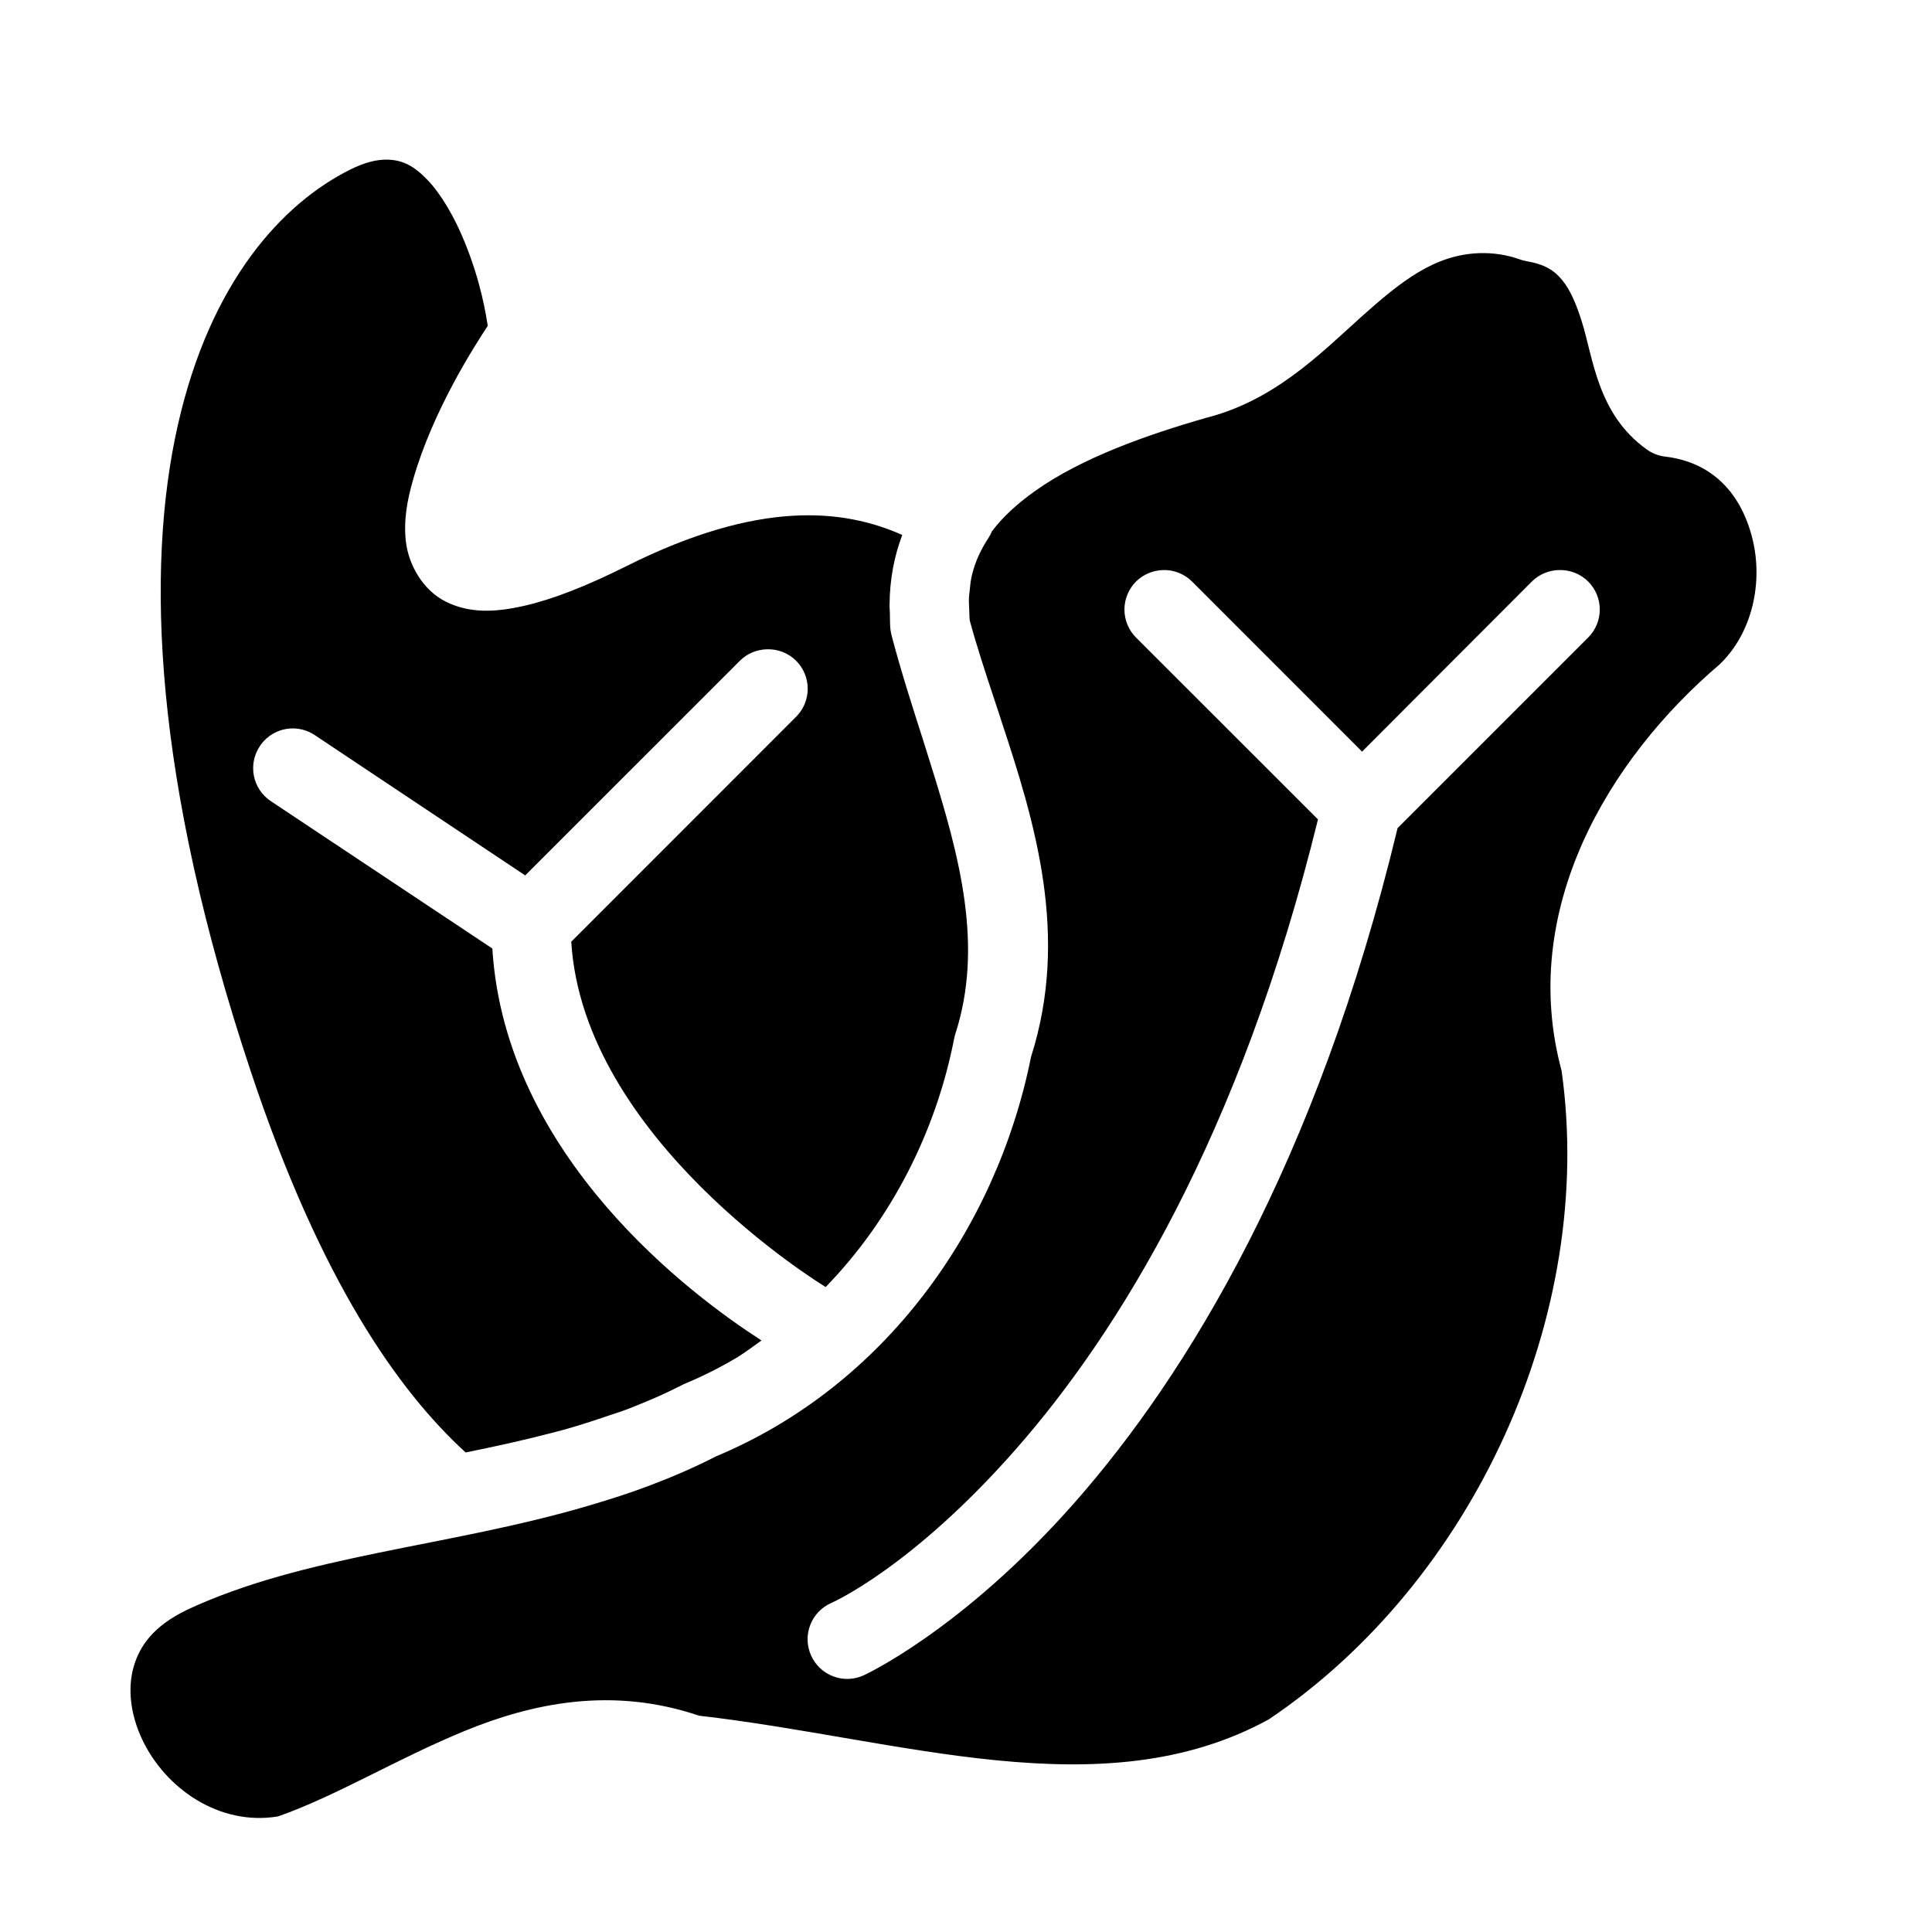
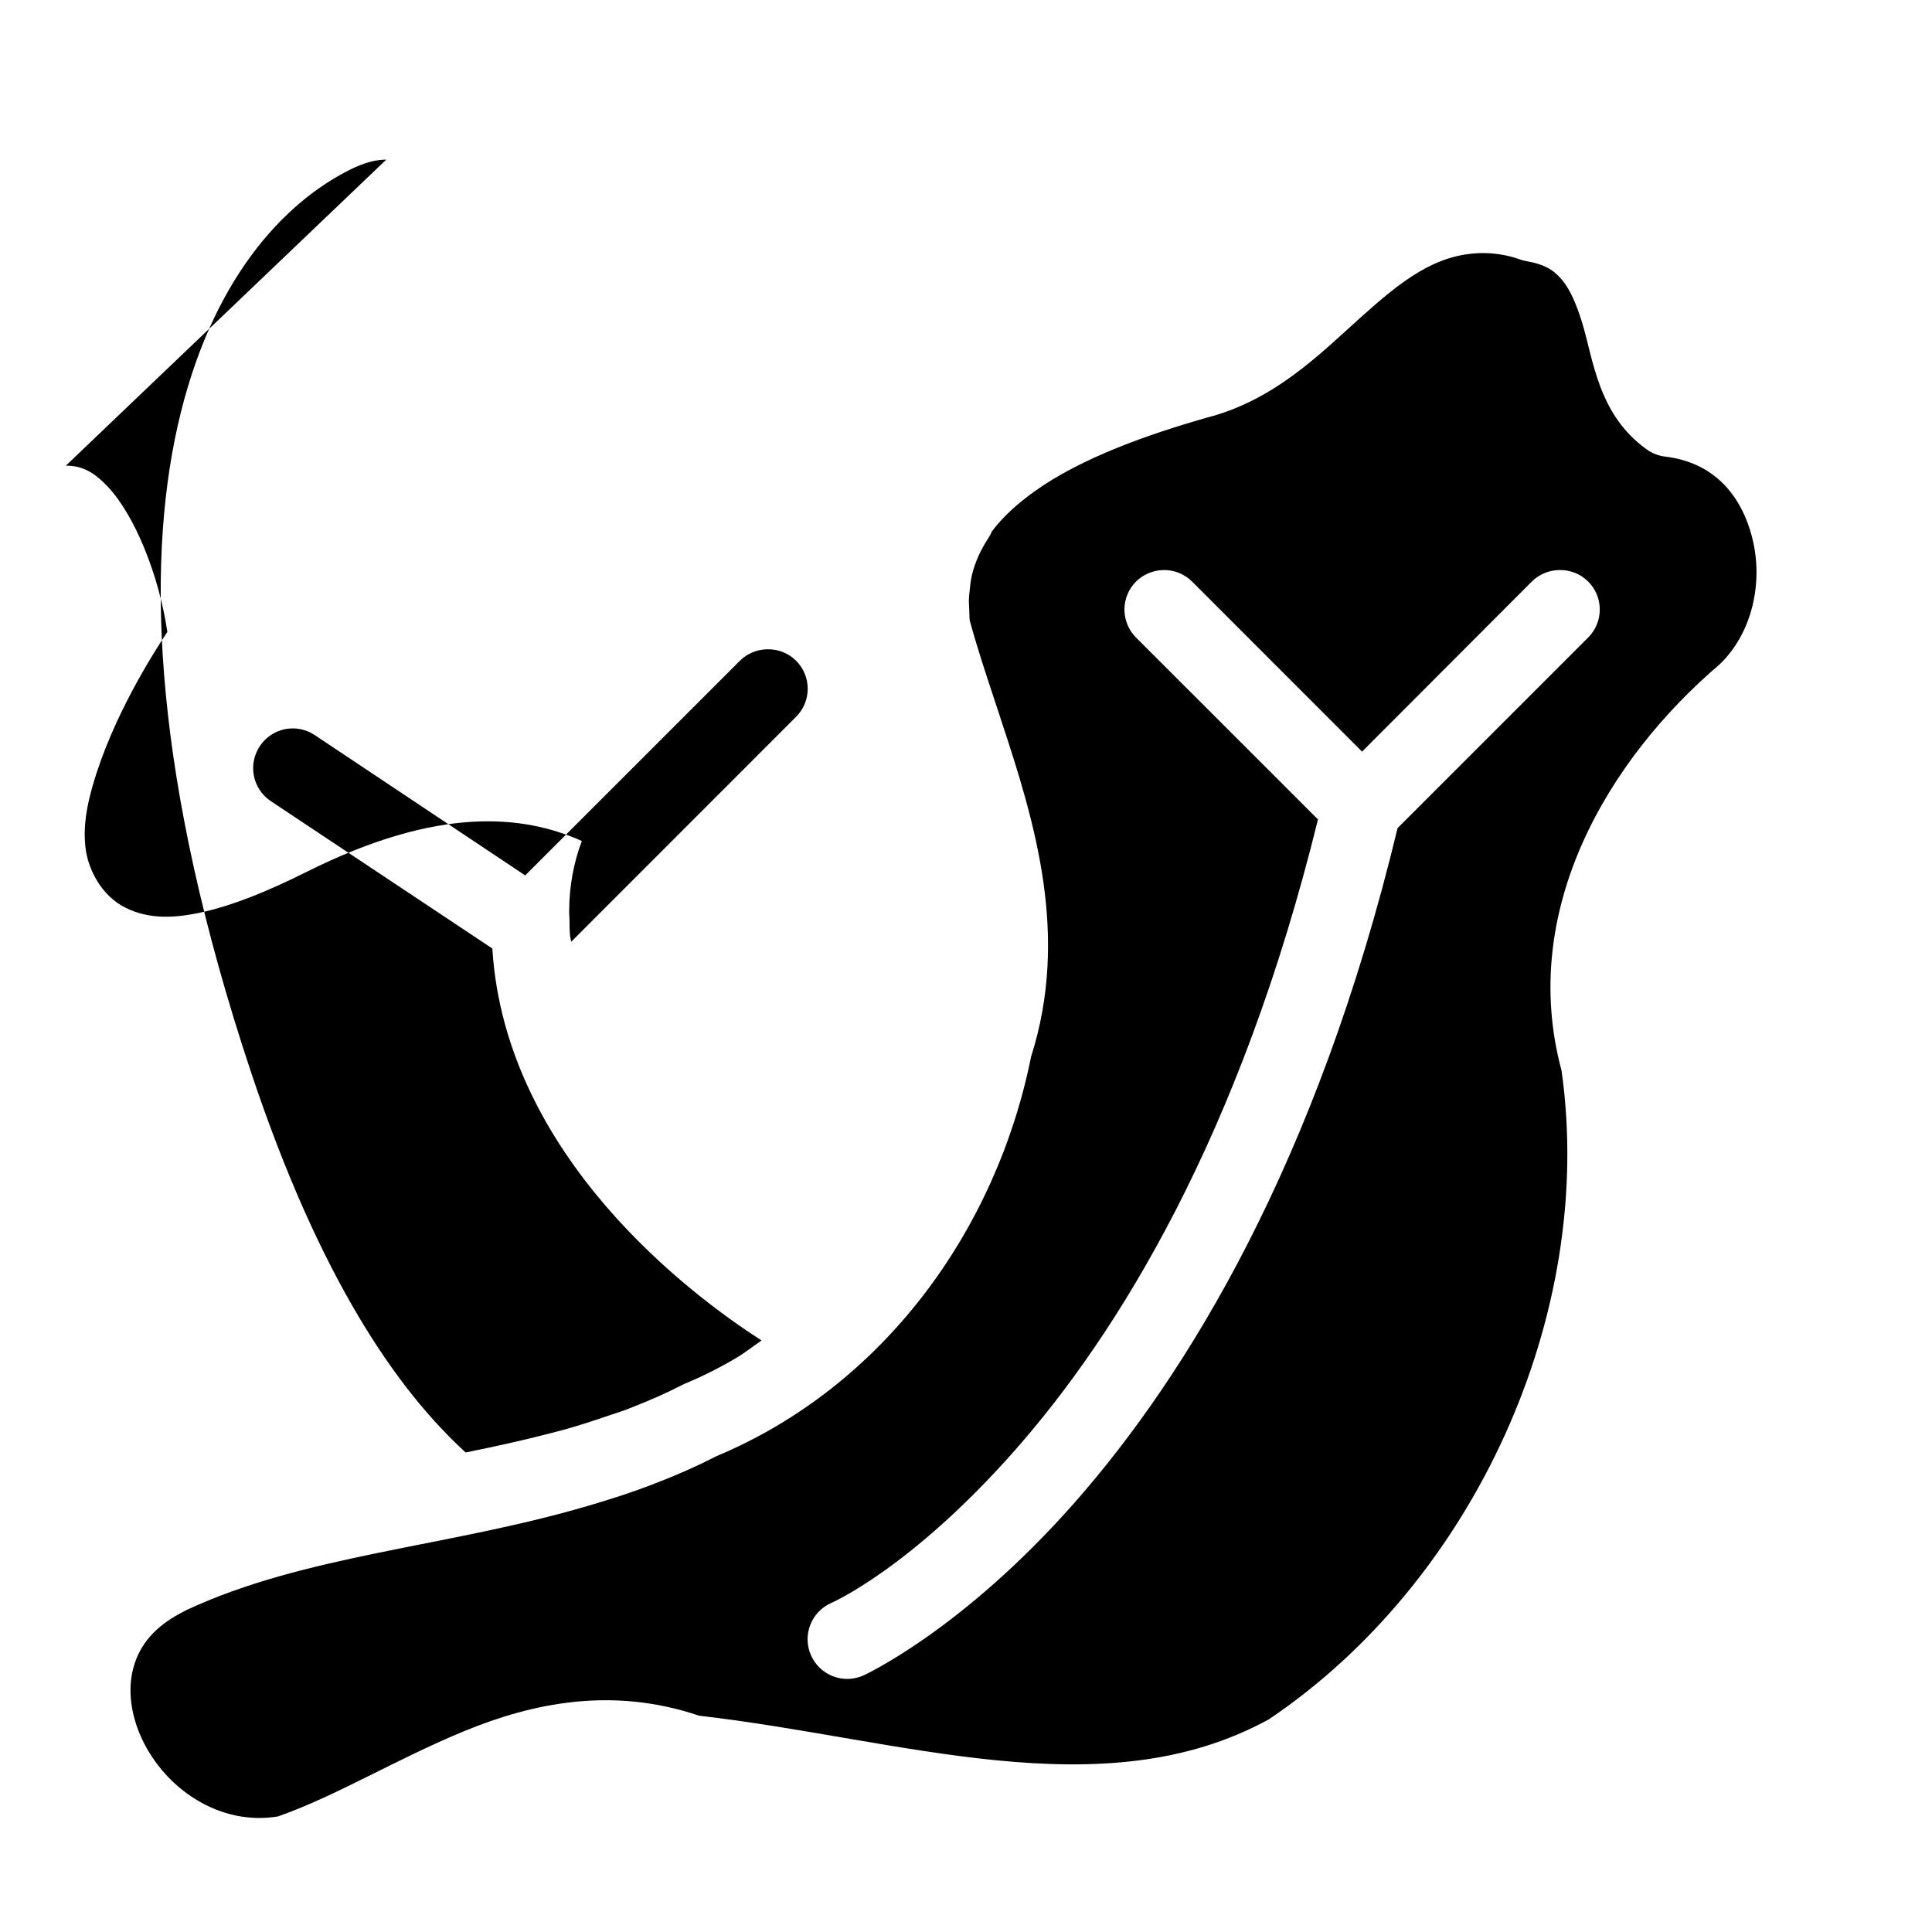
<svg xmlns="http://www.w3.org/2000/svg" fill="#000000" width="800px" height="800px" version="1.1" viewBox="144 144 512 512">
-   <path d="m246.37 186.3c-2.438 0-5.539 0.629-9.613 2.668-17.863 8.93-37.016 29.539-45.633 67.711-8.621 38.172-6.406 94.023 19.41 171.48 18.348 55.039 38.863 84.293 56.867 100.76 7.668-1.555 15.23-3.207 22.594-5.125 1.062-0.277 2.141-0.547 3.195-0.84 4.078-1.117 8.051-2.422 11.996-3.769 1.676-0.578 3.391-1.094 5.043-1.723 0.66-0.25 1.309-0.52 1.965-0.781 4.188-1.66 8.312-3.445 12.301-5.512h0.02c0.176-0.094 0.355-0.184 0.535-0.27 0.082-0.039 0.164-0.082 0.246-0.121 4.707-1.949 9.234-4.211 13.57-6.766 2.43-1.434 4.644-3.168 6.949-4.777-18.145-11.637-67.918-48.492-71.34-103.87l-58.734-39.074c-2.312-1.551-3.918-3.961-4.457-6.691-0.535-2.734 0.035-5.57 1.59-7.883 1.797-2.703 4.738-4.418 7.973-4.656 2.293-0.16 4.578 0.438 6.5 1.703l55.84 37.227 56.91-56.906c1.902-1.875 4.445-2.949 7.113-3.016 2.887-0.105 5.691 0.984 7.75 3.016 1.98 1.969 3.094 4.648 3.094 7.441 0 2.793-1.113 5.469-3.094 7.441l-59.574 59.594c3.203 52.195 66.078 90.695 67.426 91.512 17.312-17.816 29.234-41.078 34.07-65.949 0.078-0.395 0.184-0.785 0.309-1.168 7.438-23.113 1.27-46.543-6.519-71.301-0.68-2.144-1.316-4.269-2.012-6.438-2.891-9.039-5.871-18.277-8.363-27.754v-0.043c-0.051-0.191-0.102-0.383-0.141-0.574v-0.02c-0.008-0.047-0.016-0.098-0.023-0.145-0.055-0.238-0.102-0.477-0.141-0.719-0.176-1.551-0.117-3.023-0.164-4.527-0.012-0.742-0.109-1.508-0.082-2.234 0.047-6.609 1.215-12.785 3.359-18.43-15.559-6.934-37.891-9.336-72.875 8.156-10.969 5.484-19.789 8.914-27.391 10.641-7.602 1.727-14.414 2.019-20.703-1.129-6.293-3.144-9.879-10.062-10.559-15.824-0.68-5.762 0.355-11.109 1.887-16.461 5.242-18.355 16.289-35.484 19.801-40.797-0.438-2.652-1.684-11.406-6.211-22.426-2.582-6.289-6.004-12.277-9.633-16.113-3.633-3.836-6.781-5.516-11.051-5.516zm289.75 24.785c-11.852 0.387-20.652 7.273-31.527 17.035s-23.07 22.238-41.449 26.734l0.367-0.082c-15.148 4.332-32.879 10.535-45.242 19.371-4.676 3.34-8.52 6.816-11.422 10.703-0.25 0.613-0.559 1.203-0.922 1.762-2.004 3.051-3.484 6.223-4.344 9.758-0.34 1.391-0.496 2.891-0.637 4.406-0.043 0.547-0.145 1.055-0.164 1.621-0.047 1.047 0.035 2.203 0.082 3.32 0.043 0.895 0.023 1.746 0.125 2.684 1.84 6.824 4.176 13.883 6.559 21.074 0.59 1.77 1.148 3.5 1.742 5.289 0.004 0.016-0.004 0.031 0 0.043 9.062 27.32 18.156 57.184 7.953 89.258-9.219 45.91-39.109 87.363-83.516 105.9-5.723 2.945-11.535 5.441-17.387 7.648-5.441 2.082-10.922 3.812-16.418 5.43-37.188 10.957-75.059 12.949-106.5 27.637-0.043 0.023-0.035 0.039-0.082 0.059-8.613 4.199-12.328 9.375-13.938 15.047-1.617 5.707-0.84 12.547 2.254 19.129 6.133 13.051 20.453 23.047 36.02 20.457 15.375-5.379 31.348-15.199 49.426-22.633 18.117-7.445 39.188-11.836 62.156-4.059 53.559 6.137 106.92 25.129 151 0.965 54.316-36.555 86.707-107.29 77.57-171.93-11.461-42.465 12.266-82.43 41.965-107.71 8.68-8.398 11.48-21.773 8.609-33.293-2.891-11.586-10.285-20.199-23.164-21.711-1.766-0.219-3.441-0.879-4.879-1.926-12.945-9.285-14.09-23.941-17.117-33.703-1.516-4.879-3.199-8.711-5.269-11.172-2.07-2.457-4.312-4.106-9.613-5.023-0.582-0.105-1.152-0.266-1.703-0.469-3.402-1.199-7.039-1.73-10.539-1.621zm-83.988 83.988c2.891-0.105 5.691 0.984 7.75 3.016l45.078 45.098 45.02-45.098c1.906-1.879 4.461-2.957 7.133-3.016 2.891-0.105 5.691 0.984 7.75 3.016 1.98 1.969 3.094 4.648 3.094 7.441 0 2.793-1.113 5.469-3.094 7.441l-50.492 50.492c-21.414 88.879-55.832 144.92-85.484 178.62-30.008 34.098-56.086 45.938-56.086 45.938-2.551 1.137-5.449 1.215-8.051 0.211-2.606-1.008-4.703-3.008-5.828-5.559-1.133-2.547-1.203-5.441-0.199-8.039 1.004-2.602 3-4.695 5.547-5.82 0 0 21.09-9.109 48.812-40.609 27.105-30.805 59.48-82.797 80.195-167.05l-48.195-48.176c-1.98-1.973-3.094-4.648-3.094-7.441 0-2.793 1.113-5.473 3.094-7.441 1.887-1.859 4.406-2.934 7.051-3.016z" fill-rule="evenodd" />
+   <path d="m246.37 186.3c-2.438 0-5.539 0.629-9.613 2.668-17.863 8.93-37.016 29.539-45.633 67.711-8.621 38.172-6.406 94.023 19.41 171.48 18.348 55.039 38.863 84.293 56.867 100.76 7.668-1.555 15.23-3.207 22.594-5.125 1.062-0.277 2.141-0.547 3.195-0.84 4.078-1.117 8.051-2.422 11.996-3.769 1.676-0.578 3.391-1.094 5.043-1.723 0.66-0.25 1.309-0.52 1.965-0.781 4.188-1.66 8.312-3.445 12.301-5.512h0.02c0.176-0.094 0.355-0.184 0.535-0.27 0.082-0.039 0.164-0.082 0.246-0.121 4.707-1.949 9.234-4.211 13.57-6.766 2.43-1.434 4.644-3.168 6.949-4.777-18.145-11.637-67.918-48.492-71.34-103.87l-58.734-39.074c-2.312-1.551-3.918-3.961-4.457-6.691-0.535-2.734 0.035-5.57 1.59-7.883 1.797-2.703 4.738-4.418 7.973-4.656 2.293-0.16 4.578 0.438 6.5 1.703l55.84 37.227 56.91-56.906c1.902-1.875 4.445-2.949 7.113-3.016 2.887-0.105 5.691 0.984 7.75 3.016 1.98 1.969 3.094 4.648 3.094 7.441 0 2.793-1.113 5.469-3.094 7.441l-59.574 59.594v-0.043c-0.051-0.191-0.102-0.383-0.141-0.574v-0.02c-0.008-0.047-0.016-0.098-0.023-0.145-0.055-0.238-0.102-0.477-0.141-0.719-0.176-1.551-0.117-3.023-0.164-4.527-0.012-0.742-0.109-1.508-0.082-2.234 0.047-6.609 1.215-12.785 3.359-18.43-15.559-6.934-37.891-9.336-72.875 8.156-10.969 5.484-19.789 8.914-27.391 10.641-7.602 1.727-14.414 2.019-20.703-1.129-6.293-3.144-9.879-10.062-10.559-15.824-0.68-5.762 0.355-11.109 1.887-16.461 5.242-18.355 16.289-35.484 19.801-40.797-0.438-2.652-1.684-11.406-6.211-22.426-2.582-6.289-6.004-12.277-9.633-16.113-3.633-3.836-6.781-5.516-11.051-5.516zm289.75 24.785c-11.852 0.387-20.652 7.273-31.527 17.035s-23.07 22.238-41.449 26.734l0.367-0.082c-15.148 4.332-32.879 10.535-45.242 19.371-4.676 3.34-8.52 6.816-11.422 10.703-0.25 0.613-0.559 1.203-0.922 1.762-2.004 3.051-3.484 6.223-4.344 9.758-0.34 1.391-0.496 2.891-0.637 4.406-0.043 0.547-0.145 1.055-0.164 1.621-0.047 1.047 0.035 2.203 0.082 3.32 0.043 0.895 0.023 1.746 0.125 2.684 1.84 6.824 4.176 13.883 6.559 21.074 0.59 1.77 1.148 3.5 1.742 5.289 0.004 0.016-0.004 0.031 0 0.043 9.062 27.32 18.156 57.184 7.953 89.258-9.219 45.91-39.109 87.363-83.516 105.9-5.723 2.945-11.535 5.441-17.387 7.648-5.441 2.082-10.922 3.812-16.418 5.43-37.188 10.957-75.059 12.949-106.5 27.637-0.043 0.023-0.035 0.039-0.082 0.059-8.613 4.199-12.328 9.375-13.938 15.047-1.617 5.707-0.84 12.547 2.254 19.129 6.133 13.051 20.453 23.047 36.02 20.457 15.375-5.379 31.348-15.199 49.426-22.633 18.117-7.445 39.188-11.836 62.156-4.059 53.559 6.137 106.92 25.129 151 0.965 54.316-36.555 86.707-107.29 77.57-171.93-11.461-42.465 12.266-82.43 41.965-107.71 8.68-8.398 11.48-21.773 8.609-33.293-2.891-11.586-10.285-20.199-23.164-21.711-1.766-0.219-3.441-0.879-4.879-1.926-12.945-9.285-14.09-23.941-17.117-33.703-1.516-4.879-3.199-8.711-5.269-11.172-2.07-2.457-4.312-4.106-9.613-5.023-0.582-0.105-1.152-0.266-1.703-0.469-3.402-1.199-7.039-1.73-10.539-1.621zm-83.988 83.988c2.891-0.105 5.691 0.984 7.75 3.016l45.078 45.098 45.02-45.098c1.906-1.879 4.461-2.957 7.133-3.016 2.891-0.105 5.691 0.984 7.75 3.016 1.98 1.969 3.094 4.648 3.094 7.441 0 2.793-1.113 5.469-3.094 7.441l-50.492 50.492c-21.414 88.879-55.832 144.92-85.484 178.62-30.008 34.098-56.086 45.938-56.086 45.938-2.551 1.137-5.449 1.215-8.051 0.211-2.606-1.008-4.703-3.008-5.828-5.559-1.133-2.547-1.203-5.441-0.199-8.039 1.004-2.602 3-4.695 5.547-5.82 0 0 21.09-9.109 48.812-40.609 27.105-30.805 59.48-82.797 80.195-167.05l-48.195-48.176c-1.98-1.973-3.094-4.648-3.094-7.441 0-2.793 1.113-5.473 3.094-7.441 1.887-1.859 4.406-2.934 7.051-3.016z" fill-rule="evenodd" />
</svg>